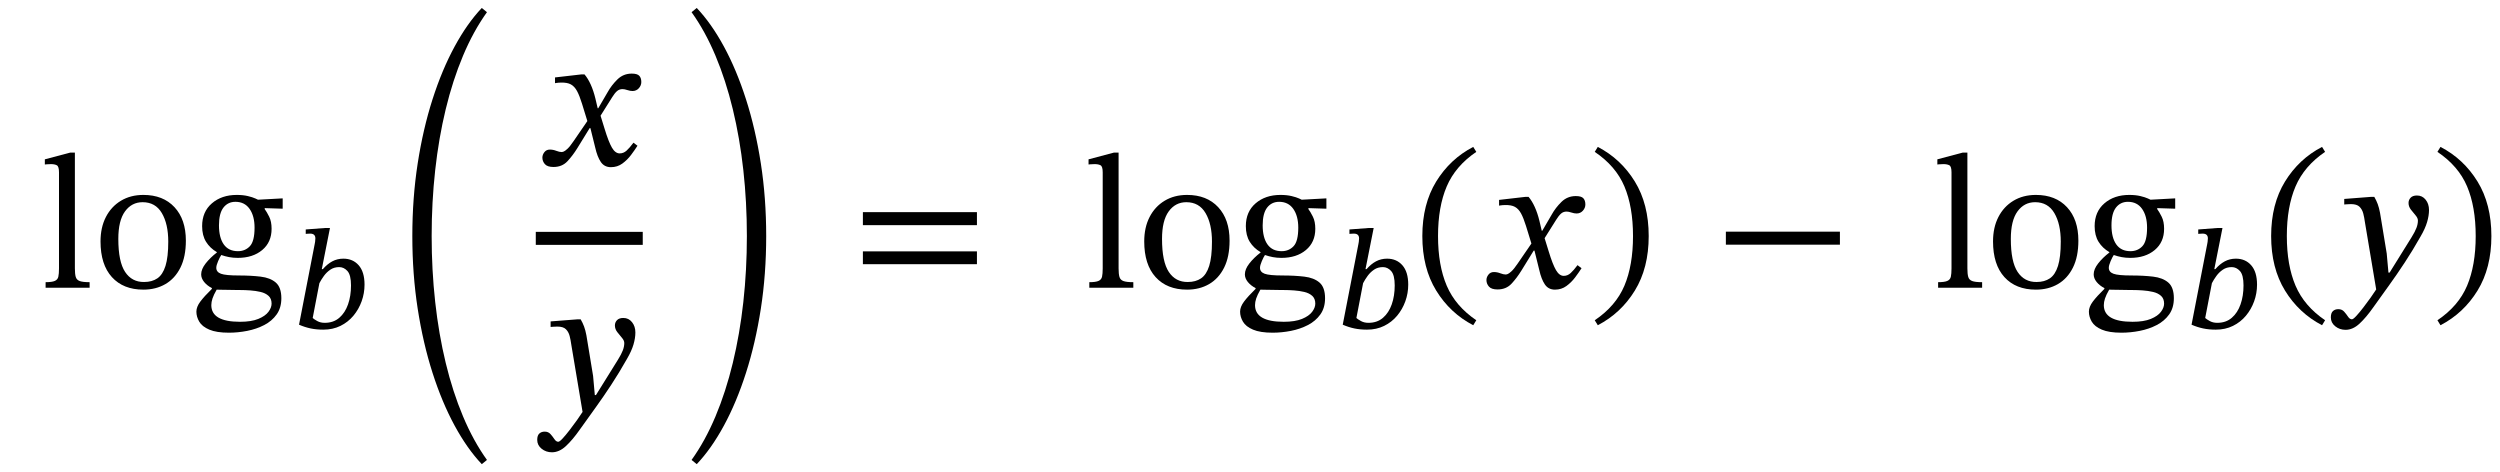
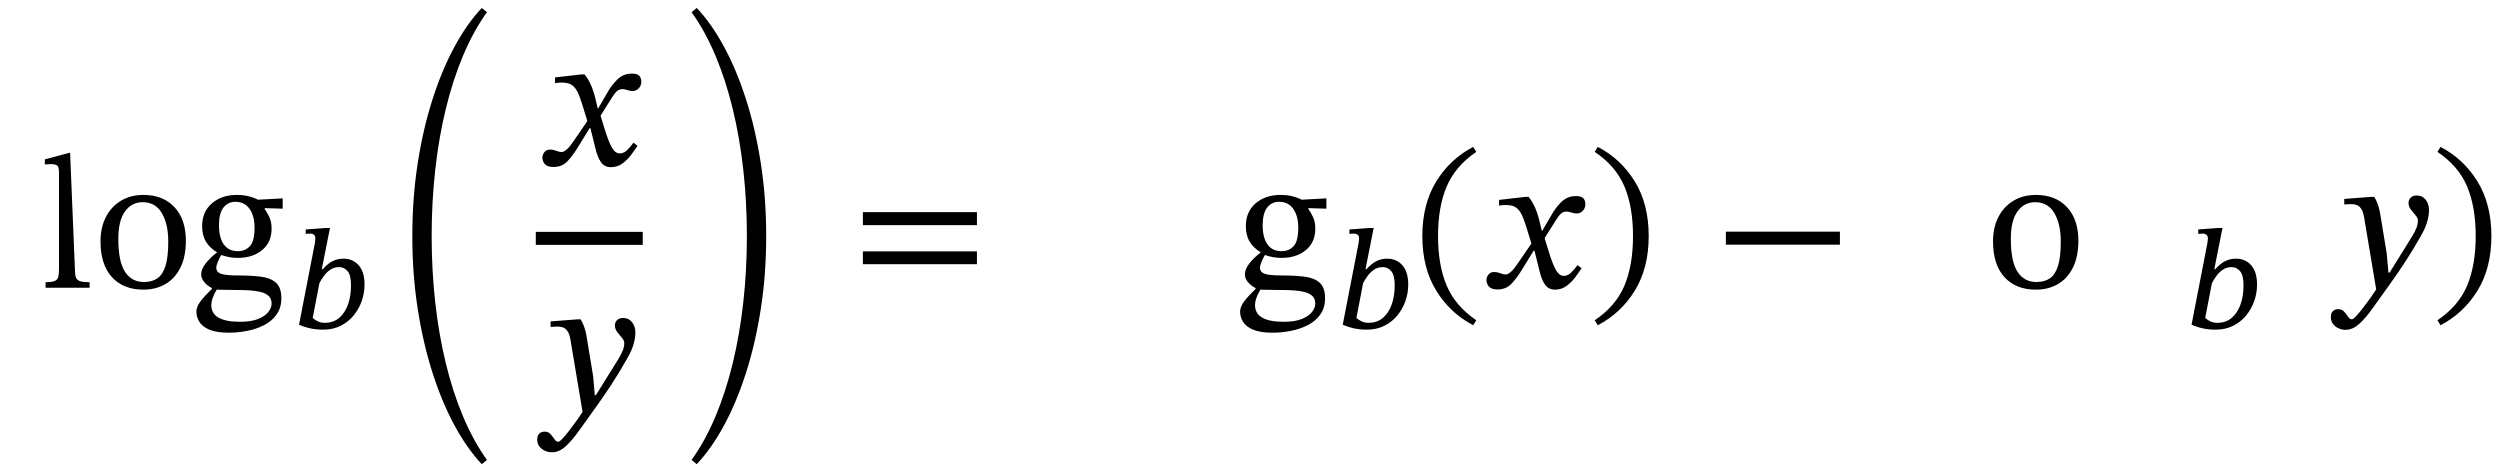
<svg xmlns="http://www.w3.org/2000/svg" width="313.56" height="59.216" viewBox="-1 -36.088 313.56 59.216">
-   <path d="M 10.24 -0.696 L 10.24 -0.696 L 10.24 0 L 4.72 0 L 4.72 -0.696 Q 5.512 -0.696 5.872 -0.852 Q 6.232 -1.008 6.316 -1.38 Q 6.4 -1.752 6.4 -2.424 L 6.4 -14.472 Q 6.4 -15.216 6.124 -15.36 Q 5.848 -15.504 5.392 -15.504 Q 5.08 -15.504 4.852 -15.48 Q 4.624 -15.456 4.624 -15.456 L 4.624 -16.104 L 7.792 -16.944 L 8.392 -16.944 L 8.392 -2.424 Q 8.392 -1.728 8.5 -1.356 Q 8.608 -0.984 8.992 -0.84 Q 9.376 -0.696 10.24 -0.696 Z " fill="black" />
+   <path d="M 10.24 -0.696 L 10.24 -0.696 L 10.24 0 L 4.72 0 L 4.72 -0.696 Q 5.512 -0.696 5.872 -0.852 Q 6.232 -1.008 6.316 -1.38 Q 6.4 -1.752 6.4 -2.424 L 6.4 -14.472 Q 6.4 -15.216 6.124 -15.36 Q 5.848 -15.504 5.392 -15.504 Q 5.08 -15.504 4.852 -15.48 Q 4.624 -15.456 4.624 -15.456 L 4.624 -16.104 L 7.792 -16.944 L 8.392 -2.424 Q 8.392 -1.728 8.5 -1.356 Q 8.608 -0.984 8.992 -0.84 Q 9.376 -0.696 10.24 -0.696 Z " fill="black" />
  <path d="M 16.984 -11.64 L 16.984 -11.64 Q 19.456 -11.64 20.884 -10.104 Q 22.312 -8.568 22.312 -5.904 Q 22.312 -3.888 21.628 -2.52 Q 20.944 -1.152 19.744 -0.456 Q 18.544 0.24 16.984 0.24 Q 14.464 0.24 13.036 -1.332 Q 11.608 -2.904 11.608 -5.808 Q 11.608 -7.56 12.28 -8.868 Q 12.952 -10.176 14.164 -10.908 Q 15.376 -11.64 16.984 -11.64 Z M 16.888 -10.728 L 16.888 -10.728 Q 15.52 -10.728 14.68 -9.576 Q 13.84 -8.424 13.84 -6.12 Q 13.84 -3.264 14.692 -1.98 Q 15.544 -0.696 17.08 -0.72 Q 18.064 -0.72 18.736 -1.176 Q 19.408 -1.632 19.756 -2.736 Q 20.104 -3.84 20.104 -5.784 Q 20.104 -7.992 19.3 -9.36 Q 18.496 -10.728 16.888 -10.728 Z " fill="black" />
  <path d="M 26.2 -4.416 L 26.2 -4.416 L 26.2 -4.464 Q 25.336 -4.968 24.844 -5.76 Q 24.352 -6.552 24.352 -7.728 Q 24.352 -9.528 25.576 -10.584 Q 26.8 -11.64 28.696 -11.64 Q 29.488 -11.64 30.088 -11.496 Q 30.688 -11.352 31.024 -11.196 Q 31.36 -11.04 31.36 -11.04 L 34.456 -11.208 L 34.456 -9.912 L 32.2 -9.984 L 32.2 -9.864 Q 32.464 -9.504 32.764 -8.904 Q 33.064 -8.304 33.064 -7.392 Q 33.064 -5.712 31.888 -4.728 Q 30.712 -3.744 28.816 -3.744 Q 28.24 -3.744 27.736 -3.84 Q 27.232 -3.936 26.752 -4.104 Q 26.584 -3.864 26.356 -3.336 Q 26.128 -2.808 26.128 -2.496 Q 26.128 -1.968 26.716 -1.752 Q 27.304 -1.536 28.96 -1.536 Q 30.472 -1.536 31.684 -1.392 Q 32.896 -1.248 33.592 -0.648 Q 34.288 -0.048 34.288 1.32 Q 34.288 2.52 33.7 3.348 Q 33.112 4.176 32.14 4.68 Q 31.168 5.184 30.004 5.412 Q 28.84 5.64 27.712 5.64 Q 26.152 5.64 25.252 5.256 Q 24.352 4.872 23.992 4.26 Q 23.632 3.648 23.632 3 Q 23.632 2.4 24.124 1.74 Q 24.616 1.08 25.576 0.144 L 25.576 0.048 Q 24.976 -0.264 24.604 -0.72 Q 24.232 -1.176 24.232 -1.68 Q 24.232 -2.328 24.796 -3.048 Q 25.36 -3.768 26.2 -4.416 Z M 26.176 0.24 L 26.176 0.24 Q 25.792 0.912 25.648 1.356 Q 25.504 1.8 25.504 2.184 Q 25.504 4.272 29.104 4.272 Q 30.52 4.272 31.396 3.912 Q 32.272 3.552 32.668 3.024 Q 33.064 2.496 33.064 1.992 Q 33.064 1.368 32.68 1.02 Q 32.296 0.672 31.684 0.528 Q 31.072 0.384 30.388 0.336 Q 29.704 0.288 29.104 0.288 Q 28.96 0.288 28.888 0.288 Q 27.928 0.264 27.4 0.264 Q 26.872 0.264 26.608 0.252 Q 26.344 0.24 26.176 0.24 Z M 28.528 -10.776 L 28.528 -10.776 Q 27.592 -10.776 27.028 -10.056 Q 26.464 -9.336 26.464 -7.824 Q 26.464 -6.288 27.064 -5.436 Q 27.664 -4.584 28.84 -4.584 Q 29.752 -4.584 30.34 -5.208 Q 30.928 -5.832 30.928 -7.536 Q 30.928 -9 30.304 -9.888 Q 29.68 -10.776 28.528 -10.776 Z " fill="black" />
  <path d="M 39.362 -2.335 L 39.362 -2.335 L 39.496 -2.335 Q 40.05 -2.974 40.68 -3.31 Q 41.31 -3.646 42.066 -3.646 Q 43.259 -3.646 43.99 -2.814 Q 44.721 -1.982 44.721 -0.386 Q 44.721 0.689 44.36 1.697 Q 43.998 2.705 43.326 3.511 Q 42.654 4.318 41.697 4.788 Q 40.739 5.258 39.546 5.258 Q 38.69 5.258 37.967 5.107 Q 37.245 4.956 36.506 4.637 L 38.471 -5.477 Q 38.488 -5.527 38.522 -5.762 Q 38.555 -5.998 38.555 -6.182 Q 38.555 -6.787 37.9 -6.787 Q 37.749 -6.787 37.547 -6.77 Q 37.346 -6.754 37.346 -6.754 L 37.346 -7.308 L 39.782 -7.493 L 40.386 -7.493 Z M 39.059 -0.571 L 39.059 -0.571 L 38.219 3.797 Q 38.404 3.965 38.799 4.183 Q 39.194 4.402 39.731 4.402 Q 40.823 4.402 41.554 3.772 Q 42.285 3.142 42.654 2.083 Q 43.024 1.025 43.024 -0.286 Q 43.024 -1.596 42.579 -2.092 Q 42.134 -2.587 41.546 -2.587 Q 40.907 -2.587 40.437 -2.268 Q 39.966 -1.949 39.63 -1.487 Q 39.294 -1.025 39.059 -0.571 Z " fill="black" />
  <path d="M 50.716 -6.48 L 50.716 -6.48 Q 50.716 -11.256 51.388 -15.588 Q 52.06 -19.92 53.248 -23.628 Q 54.436 -27.336 56.02 -30.252 Q 57.604 -33.168 59.428 -35.088 L 60.076 -34.56 Q 58.372 -32.184 57.076 -29.1 Q 55.78 -26.016 54.904 -22.392 Q 54.028 -18.768 53.584 -14.748 Q 53.14 -10.728 53.14 -6.48 Q 53.14 -2.232 53.584 1.788 Q 54.028 5.808 54.904 9.432 Q 55.78 13.056 57.076 16.14 Q 58.372 19.224 60.076 21.6 L 59.428 22.128 Q 57.604 20.208 56.02 17.292 Q 54.436 14.376 53.248 10.668 Q 52.06 6.96 51.388 2.628 Q 50.716 -1.704 50.716 -6.48 Z " fill="black" />
  <path d="M 74.036 -22.512 L 74.036 -22.512 L 75.212 -24.528 Q 75.692 -25.392 76.436 -26.124 Q 77.18 -26.856 78.236 -26.856 Q 78.932 -26.856 79.184 -26.58 Q 79.436 -26.304 79.436 -25.8 Q 79.436 -25.368 79.124 -25.02 Q 78.812 -24.672 78.332 -24.672 Q 78.044 -24.672 77.684 -24.792 Q 77.324 -24.912 77.084 -24.912 Q 76.676 -24.912 76.388 -24.66 Q 76.1 -24.408 75.788 -23.904 L 74.324 -21.576 L 74.828 -19.944 Q 75.332 -18.288 75.752 -17.568 Q 76.172 -16.848 76.724 -16.848 Q 77.204 -16.848 77.588 -17.196 Q 77.972 -17.544 78.452 -18.192 L 78.956 -17.808 Q 78.62 -17.28 78.152 -16.656 Q 77.684 -16.032 77.06 -15.576 Q 76.436 -15.12 75.62 -15.12 Q 74.804 -15.12 74.36 -15.768 Q 73.916 -16.416 73.652 -17.592 L 73.052 -20.016 L 72.956 -20.016 L 71.42 -17.52 Q 70.844 -16.584 70.172 -15.864 Q 69.5 -15.144 68.42 -15.144 Q 67.652 -15.144 67.34 -15.504 Q 67.028 -15.864 67.028 -16.32 Q 67.028 -16.68 67.28 -17.004 Q 67.532 -17.328 67.964 -17.328 Q 68.372 -17.328 68.768 -17.172 Q 69.164 -17.016 69.476 -17.016 Q 69.524 -17.016 69.692 -17.076 Q 69.86 -17.136 70.172 -17.424 Q 70.484 -17.712 70.94 -18.384 L 72.668 -20.904 L 71.996 -23.088 Q 71.684 -24.096 71.372 -24.672 Q 71.06 -25.248 70.604 -25.5 Q 70.148 -25.752 69.356 -25.728 Q 69.068 -25.728 68.84 -25.692 Q 68.612 -25.656 68.612 -25.656 L 68.612 -26.376 L 71.948 -26.76 L 72.308 -26.76 Q 72.74 -26.256 73.088 -25.488 Q 73.436 -24.72 73.676 -23.736 L 73.964 -22.512 Z " fill="black" />
  <path d="M 72.812 7.56 L 72.812 7.56 L 73.388 11.064 L 73.604 13.464 L 73.748 13.464 L 76.508 9.024 Q 76.94 8.328 77.12 7.848 Q 77.3 7.368 77.3 6.936 Q 77.3 6.624 77.012 6.288 Q 76.724 5.952 76.424 5.568 Q 76.124 5.184 76.124 4.728 Q 76.124 4.344 76.388 4.068 Q 76.652 3.792 77.18 3.792 Q 77.852 3.792 78.272 4.32 Q 78.692 4.848 78.692 5.616 Q 78.692 6.312 78.452 7.128 Q 78.212 7.944 77.636 8.928 Q 76.676 10.632 75.668 12.168 Q 74.66 13.704 73.724 15 Q 72.62 16.512 71.72 17.796 Q 70.82 19.08 69.98 19.86 Q 69.14 20.64 68.228 20.64 Q 67.484 20.64 66.932 20.196 Q 66.38 19.752 66.38 19.08 Q 66.38 18.528 66.644 18.288 Q 66.908 18.048 67.316 18.048 Q 67.772 18.048 68.048 18.36 Q 68.324 18.672 68.54 18.996 Q 68.756 19.32 69.02 19.32 Q 69.188 19.32 69.584 18.888 Q 69.98 18.456 70.46 17.832 Q 70.94 17.208 71.384 16.584 Q 71.828 15.96 72.068 15.576 L 70.652 7.128 Q 70.58 6.576 70.448 6.06 Q 70.316 5.544 69.98 5.208 Q 69.644 4.872 68.9 4.872 Q 68.66 4.872 68.36 4.896 Q 68.06 4.92 68.06 4.92 L 68.06 4.224 L 71.468 3.96 L 71.828 3.96 Q 72.092 4.416 72.26 4.872 Q 72.428 5.328 72.548 5.964 Q 72.668 6.6 72.812 7.56 Z " fill="black" />
  <rect x="66.2" y="-7.008" width="13.416" height="1.632" fill="black" />
  <path d="M 95.1 -6.48 L 95.1 -6.48 Q 95.1 -1.704 94.428 2.628 Q 93.756 6.96 92.568 10.668 Q 91.38 14.376 89.796 17.292 Q 88.212 20.208 86.388 22.128 L 85.74 21.6 Q 87.444 19.224 88.74 16.14 Q 90.036 13.056 90.912 9.432 Q 91.788 5.808 92.232 1.788 Q 92.676 -2.232 92.676 -6.48 Q 92.676 -10.728 92.232 -14.748 Q 91.788 -18.768 90.912 -22.392 Q 90.036 -26.016 88.74 -29.1 Q 87.444 -32.184 85.74 -34.56 L 86.388 -35.088 Q 88.212 -33.168 89.796 -30.252 Q 91.38 -27.336 92.568 -23.628 Q 93.756 -19.92 94.428 -15.588 Q 95.1 -11.256 95.1 -6.48 Z " fill="black" />
  <path d="M 121.531 -7.848 L 121.531 -7.848 L 107.227 -7.848 L 107.227 -9.48 L 121.531 -9.48 Z M 121.531 -2.952 L 121.531 -2.952 L 107.227 -2.952 L 107.227 -4.56 L 121.531 -4.56 Z " fill="black" />
-   <path d="M 141.146 -0.696 L 141.146 -0.696 L 141.146 0 L 135.626 0 L 135.626 -0.696 Q 136.418 -0.696 136.778 -0.852 Q 137.138 -1.008 137.222 -1.38 Q 137.306 -1.752 137.306 -2.424 L 137.306 -14.472 Q 137.306 -15.216 137.03 -15.36 Q 136.754 -15.504 136.298 -15.504 Q 135.986 -15.504 135.758 -15.48 Q 135.53 -15.456 135.53 -15.456 L 135.53 -16.104 L 138.698 -16.944 L 139.298 -16.944 L 139.298 -2.424 Q 139.298 -1.728 139.406 -1.356 Q 139.514 -0.984 139.898 -0.84 Q 140.282 -0.696 141.146 -0.696 Z " fill="black" />
-   <path d="M 147.89 -11.64 L 147.89 -11.64 Q 150.362 -11.64 151.79 -10.104 Q 153.218 -8.568 153.218 -5.904 Q 153.218 -3.888 152.534 -2.52 Q 151.85 -1.152 150.65 -0.456 Q 149.45 0.24 147.89 0.24 Q 145.37 0.24 143.942 -1.332 Q 142.514 -2.904 142.514 -5.808 Q 142.514 -7.56 143.186 -8.868 Q 143.858 -10.176 145.07 -10.908 Q 146.282 -11.64 147.89 -11.64 Z M 147.794 -10.728 L 147.794 -10.728 Q 146.426 -10.728 145.586 -9.576 Q 144.746 -8.424 144.746 -6.12 Q 144.746 -3.264 145.598 -1.98 Q 146.45 -0.696 147.986 -0.72 Q 148.97 -0.72 149.642 -1.176 Q 150.314 -1.632 150.662 -2.736 Q 151.01 -3.84 151.01 -5.784 Q 151.01 -7.992 150.206 -9.36 Q 149.402 -10.728 147.794 -10.728 Z " fill="black" />
  <path d="M 157.106 -4.416 L 157.106 -4.416 L 157.106 -4.464 Q 156.242 -4.968 155.75 -5.76 Q 155.258 -6.552 155.258 -7.728 Q 155.258 -9.528 156.482 -10.584 Q 157.706 -11.64 159.602 -11.64 Q 160.394 -11.64 160.994 -11.496 Q 161.594 -11.352 161.93 -11.196 Q 162.266 -11.04 162.266 -11.04 L 165.362 -11.208 L 165.362 -9.912 L 163.106 -9.984 L 163.106 -9.864 Q 163.37 -9.504 163.67 -8.904 Q 163.97 -8.304 163.97 -7.392 Q 163.97 -5.712 162.794 -4.728 Q 161.618 -3.744 159.722 -3.744 Q 159.146 -3.744 158.642 -3.84 Q 158.138 -3.936 157.658 -4.104 Q 157.49 -3.864 157.262 -3.336 Q 157.034 -2.808 157.034 -2.496 Q 157.034 -1.968 157.622 -1.752 Q 158.21 -1.536 159.866 -1.536 Q 161.378 -1.536 162.59 -1.392 Q 163.802 -1.248 164.498 -0.648 Q 165.194 -0.048 165.194 1.32 Q 165.194 2.52 164.606 3.348 Q 164.018 4.176 163.046 4.68 Q 162.074 5.184 160.91 5.412 Q 159.746 5.64 158.618 5.64 Q 157.058 5.64 156.158 5.256 Q 155.258 4.872 154.898 4.26 Q 154.538 3.648 154.538 3 Q 154.538 2.4 155.03 1.74 Q 155.522 1.08 156.482 0.144 L 156.482 0.048 Q 155.882 -0.264 155.51 -0.72 Q 155.138 -1.176 155.138 -1.68 Q 155.138 -2.328 155.702 -3.048 Q 156.266 -3.768 157.106 -4.416 Z M 157.082 0.24 L 157.082 0.24 Q 156.698 0.912 156.554 1.356 Q 156.41 1.8 156.41 2.184 Q 156.41 4.272 160.01 4.272 Q 161.426 4.272 162.302 3.912 Q 163.178 3.552 163.574 3.024 Q 163.97 2.496 163.97 1.992 Q 163.97 1.368 163.586 1.02 Q 163.202 0.672 162.59 0.528 Q 161.978 0.384 161.294 0.336 Q 160.61 0.288 160.01 0.288 Q 159.866 0.288 159.794 0.288 Q 158.834 0.264 158.306 0.264 Q 157.778 0.264 157.514 0.252 Q 157.25 0.24 157.082 0.24 Z M 159.434 -10.776 L 159.434 -10.776 Q 158.498 -10.776 157.934 -10.056 Q 157.37 -9.336 157.37 -7.824 Q 157.37 -6.288 157.97 -5.436 Q 158.57 -4.584 159.746 -4.584 Q 160.658 -4.584 161.246 -5.208 Q 161.834 -5.832 161.834 -7.536 Q 161.834 -9 161.21 -9.888 Q 160.586 -10.776 159.434 -10.776 Z " fill="black" />
  <path d="M 170.267 -2.335 L 170.267 -2.335 L 170.402 -2.335 Q 170.956 -2.974 171.586 -3.31 Q 172.216 -3.646 172.972 -3.646 Q 174.165 -3.646 174.896 -2.814 Q 175.626 -1.982 175.626 -0.386 Q 175.626 0.689 175.265 1.697 Q 174.904 2.705 174.232 3.511 Q 173.56 4.318 172.602 4.788 Q 171.645 5.258 170.452 5.258 Q 169.595 5.258 168.873 5.107 Q 168.15 4.956 167.411 4.637 L 169.377 -5.477 Q 169.394 -5.527 169.427 -5.762 Q 169.461 -5.998 169.461 -6.182 Q 169.461 -6.787 168.806 -6.787 Q 168.654 -6.787 168.453 -6.77 Q 168.251 -6.754 168.251 -6.754 L 168.251 -7.308 L 170.687 -7.493 L 171.292 -7.493 Z M 169.965 -0.571 L 169.965 -0.571 L 169.125 3.797 Q 169.31 3.965 169.704 4.183 Q 170.099 4.402 170.637 4.402 Q 171.729 4.402 172.46 3.772 Q 173.19 3.142 173.56 2.083 Q 173.93 1.025 173.93 -0.286 Q 173.93 -1.596 173.484 -2.092 Q 173.039 -2.587 172.451 -2.587 Q 171.813 -2.587 171.342 -2.268 Q 170.872 -1.949 170.536 -1.487 Q 170.2 -1.025 169.965 -0.571 Z " fill="black" />
  <path d="M 177.395 -6.48 L 177.395 -6.48 Q 177.395 -10.488 179.135 -13.32 Q 180.875 -16.152 183.779 -17.664 L 184.163 -17.04 Q 181.547 -15.264 180.455 -12.708 Q 179.363 -10.152 179.363 -6.48 Q 179.363 -2.808 180.455 -0.252 Q 181.547 2.304 184.163 4.08 L 183.779 4.704 Q 180.875 3.192 179.135 0.36 Q 177.395 -2.472 177.395 -6.48 Z " fill="black" />
  <path d="M 192.443 -7.152 L 192.443 -7.152 L 193.619 -9.168 Q 194.099 -10.032 194.843 -10.764 Q 195.587 -11.496 196.643 -11.496 Q 197.339 -11.496 197.591 -11.22 Q 197.843 -10.944 197.843 -10.44 Q 197.843 -10.008 197.531 -9.66 Q 197.219 -9.312 196.739 -9.312 Q 196.451 -9.312 196.091 -9.432 Q 195.731 -9.552 195.491 -9.552 Q 195.083 -9.552 194.795 -9.3 Q 194.507 -9.048 194.195 -8.544 L 192.731 -6.216 L 193.235 -4.584 Q 193.739 -2.928 194.159 -2.208 Q 194.579 -1.488 195.131 -1.488 Q 195.611 -1.488 195.995 -1.836 Q 196.379 -2.184 196.859 -2.832 L 197.363 -2.448 Q 197.027 -1.92 196.559 -1.296 Q 196.091 -0.672 195.467 -0.216 Q 194.843 0.24 194.027 0.24 Q 193.211 0.24 192.767 -0.408 Q 192.323 -1.056 192.059 -2.232 L 191.459 -4.656 L 191.363 -4.656 L 189.827 -2.16 Q 189.251 -1.224 188.579 -0.504 Q 187.907 0.216 186.827 0.216 Q 186.059 0.216 185.747 -0.144 Q 185.435 -0.504 185.435 -0.96 Q 185.435 -1.32 185.687 -1.644 Q 185.939 -1.968 186.371 -1.968 Q 186.779 -1.968 187.175 -1.812 Q 187.571 -1.656 187.883 -1.656 Q 187.931 -1.656 188.099 -1.716 Q 188.267 -1.776 188.579 -2.064 Q 188.891 -2.352 189.347 -3.024 L 191.075 -5.544 L 190.403 -7.728 Q 190.091 -8.736 189.779 -9.312 Q 189.467 -9.888 189.011 -10.14 Q 188.555 -10.392 187.763 -10.368 Q 187.475 -10.368 187.247 -10.332 Q 187.019 -10.296 187.019 -10.296 L 187.019 -11.016 L 190.355 -11.4 L 190.715 -11.4 Q 191.147 -10.896 191.495 -10.128 Q 191.843 -9.36 192.083 -8.376 L 192.371 -7.152 Z " fill="black" />
  <path d="M 205.787 -6.48 L 205.787 -6.48 Q 205.787 -2.472 204.047 0.36 Q 202.307 3.192 199.403 4.704 L 199.019 4.08 Q 201.659 2.304 202.739 -0.252 Q 203.819 -2.808 203.819 -6.48 Q 203.819 -10.152 202.739 -12.708 Q 201.659 -15.264 199.019 -17.04 L 199.403 -17.664 Q 202.307 -16.152 204.047 -13.32 Q 205.787 -10.488 205.787 -6.48 Z " fill="black" />
  <path d="M 229.769 -5.4 L 229.769 -5.4 L 215.465 -5.4 L 215.465 -7.032 L 229.769 -7.032 Z " fill="black" />
-   <path d="M 247.606 -0.696 L 247.606 -0.696 L 247.606 0 L 242.086 0 L 242.086 -0.696 Q 242.878 -0.696 243.238 -0.852 Q 243.598 -1.008 243.682 -1.38 Q 243.766 -1.752 243.766 -2.424 L 243.766 -14.472 Q 243.766 -15.216 243.49 -15.36 Q 243.214 -15.504 242.758 -15.504 Q 242.446 -15.504 242.218 -15.48 Q 241.99 -15.456 241.99 -15.456 L 241.99 -16.104 L 245.158 -16.944 L 245.758 -16.944 L 245.758 -2.424 Q 245.758 -1.728 245.866 -1.356 Q 245.974 -0.984 246.358 -0.84 Q 246.742 -0.696 247.606 -0.696 Z " fill="black" />
  <path d="M 254.35 -11.64 L 254.35 -11.64 Q 256.822 -11.64 258.25 -10.104 Q 259.678 -8.568 259.678 -5.904 Q 259.678 -3.888 258.994 -2.52 Q 258.31 -1.152 257.11 -0.456 Q 255.91 0.24 254.35 0.24 Q 251.83 0.24 250.402 -1.332 Q 248.974 -2.904 248.974 -5.808 Q 248.974 -7.56 249.646 -8.868 Q 250.318 -10.176 251.53 -10.908 Q 252.742 -11.64 254.35 -11.64 Z M 254.254 -10.728 L 254.254 -10.728 Q 252.886 -10.728 252.046 -9.576 Q 251.206 -8.424 251.206 -6.12 Q 251.206 -3.264 252.058 -1.98 Q 252.91 -0.696 254.446 -0.72 Q 255.43 -0.72 256.102 -1.176 Q 256.774 -1.632 257.122 -2.736 Q 257.47 -3.84 257.47 -5.784 Q 257.47 -7.992 256.666 -9.36 Q 255.862 -10.728 254.254 -10.728 Z " fill="black" />
-   <path d="M 263.566 -4.416 L 263.566 -4.416 L 263.566 -4.464 Q 262.702 -4.968 262.21 -5.76 Q 261.718 -6.552 261.718 -7.728 Q 261.718 -9.528 262.942 -10.584 Q 264.166 -11.64 266.062 -11.64 Q 266.854 -11.64 267.454 -11.496 Q 268.054 -11.352 268.39 -11.196 Q 268.726 -11.04 268.726 -11.04 L 271.822 -11.208 L 271.822 -9.912 L 269.566 -9.984 L 269.566 -9.864 Q 269.83 -9.504 270.13 -8.904 Q 270.43 -8.304 270.43 -7.392 Q 270.43 -5.712 269.254 -4.728 Q 268.078 -3.744 266.182 -3.744 Q 265.606 -3.744 265.102 -3.84 Q 264.598 -3.936 264.118 -4.104 Q 263.95 -3.864 263.722 -3.336 Q 263.494 -2.808 263.494 -2.496 Q 263.494 -1.968 264.082 -1.752 Q 264.67 -1.536 266.326 -1.536 Q 267.838 -1.536 269.05 -1.392 Q 270.262 -1.248 270.958 -0.648 Q 271.654 -0.048 271.654 1.32 Q 271.654 2.52 271.066 3.348 Q 270.478 4.176 269.506 4.68 Q 268.534 5.184 267.37 5.412 Q 266.206 5.64 265.078 5.64 Q 263.518 5.64 262.618 5.256 Q 261.718 4.872 261.358 4.26 Q 260.998 3.648 260.998 3 Q 260.998 2.4 261.49 1.74 Q 261.982 1.08 262.942 0.144 L 262.942 0.048 Q 262.342 -0.264 261.97 -0.72 Q 261.598 -1.176 261.598 -1.68 Q 261.598 -2.328 262.162 -3.048 Q 262.726 -3.768 263.566 -4.416 Z M 263.542 0.24 L 263.542 0.24 Q 263.158 0.912 263.014 1.356 Q 262.87 1.8 262.87 2.184 Q 262.87 4.272 266.47 4.272 Q 267.886 4.272 268.762 3.912 Q 269.638 3.552 270.034 3.024 Q 270.43 2.496 270.43 1.992 Q 270.43 1.368 270.046 1.02 Q 269.662 0.672 269.05 0.528 Q 268.438 0.384 267.754 0.336 Q 267.07 0.288 266.47 0.288 Q 266.326 0.288 266.254 0.288 Q 265.294 0.264 264.766 0.264 Q 264.238 0.264 263.974 0.252 Q 263.71 0.24 263.542 0.24 Z M 265.894 -10.776 L 265.894 -10.776 Q 264.958 -10.776 264.394 -10.056 Q 263.83 -9.336 263.83 -7.824 Q 263.83 -6.288 264.43 -5.436 Q 265.03 -4.584 266.206 -4.584 Q 267.118 -4.584 267.706 -5.208 Q 268.294 -5.832 268.294 -7.536 Q 268.294 -9 267.67 -9.888 Q 267.046 -10.776 265.894 -10.776 Z " fill="black" />
  <path d="M 276.728 -2.335 L 276.728 -2.335 L 276.862 -2.335 Q 277.416 -2.974 278.046 -3.31 Q 278.676 -3.646 279.432 -3.646 Q 280.625 -3.646 281.356 -2.814 Q 282.087 -1.982 282.087 -0.386 Q 282.087 0.689 281.726 1.697 Q 281.364 2.705 280.692 3.511 Q 280.02 4.318 279.063 4.788 Q 278.105 5.258 276.912 5.258 Q 276.056 5.258 275.333 5.107 Q 274.611 4.956 273.872 4.637 L 275.837 -5.477 Q 275.854 -5.527 275.888 -5.762 Q 275.921 -5.998 275.921 -6.182 Q 275.921 -6.787 275.266 -6.787 Q 275.115 -6.787 274.913 -6.77 Q 274.712 -6.754 274.712 -6.754 L 274.712 -7.308 L 277.148 -7.493 L 277.752 -7.493 Z M 276.425 -0.571 L 276.425 -0.571 L 275.585 3.797 Q 275.77 3.965 276.165 4.183 Q 276.56 4.402 277.097 4.402 Q 278.189 4.402 278.92 3.772 Q 279.651 3.142 280.02 2.083 Q 280.39 1.025 280.39 -0.286 Q 280.39 -1.596 279.945 -2.092 Q 279.5 -2.587 278.912 -2.587 Q 278.273 -2.587 277.803 -2.268 Q 277.332 -1.949 276.996 -1.487 Q 276.66 -1.025 276.425 -0.571 Z " fill="black" />
-   <path d="M 283.856 -6.48 L 283.856 -6.48 Q 283.856 -10.488 285.596 -13.32 Q 287.336 -16.152 290.24 -17.664 L 290.624 -17.04 Q 288.008 -15.264 286.916 -12.708 Q 285.824 -10.152 285.824 -6.48 Q 285.824 -2.808 286.916 -0.252 Q 288.008 2.304 290.624 4.08 L 290.24 4.704 Q 287.336 3.192 285.596 0.36 Q 283.856 -2.472 283.856 -6.48 Z " fill="black" />
  <path d="M 297.776 -7.8 L 297.776 -7.8 L 298.352 -4.296 L 298.568 -1.896 L 298.712 -1.896 L 301.472 -6.336 Q 301.904 -7.032 302.084 -7.512 Q 302.264 -7.992 302.264 -8.424 Q 302.264 -8.736 301.976 -9.072 Q 301.688 -9.408 301.388 -9.792 Q 301.088 -10.176 301.088 -10.632 Q 301.088 -11.016 301.352 -11.292 Q 301.616 -11.568 302.144 -11.568 Q 302.816 -11.568 303.236 -11.04 Q 303.656 -10.512 303.656 -9.744 Q 303.656 -9.048 303.416 -8.232 Q 303.176 -7.416 302.6 -6.432 Q 301.64 -4.728 300.632 -3.192 Q 299.624 -1.656 298.688 -0.36 Q 297.584 1.152 296.684 2.436 Q 295.784 3.72 294.944 4.5 Q 294.104 5.28 293.192 5.28 Q 292.448 5.28 291.896 4.836 Q 291.344 4.392 291.344 3.72 Q 291.344 3.168 291.608 2.928 Q 291.872 2.688 292.28 2.688 Q 292.736 2.688 293.012 3 Q 293.288 3.312 293.504 3.636 Q 293.72 3.96 293.984 3.96 Q 294.152 3.96 294.548 3.528 Q 294.944 3.096 295.424 2.472 Q 295.904 1.848 296.348 1.224 Q 296.792 0.6 297.032 0.216 L 295.616 -8.232 Q 295.544 -8.784 295.412 -9.3 Q 295.28 -9.816 294.944 -10.152 Q 294.608 -10.488 293.864 -10.488 Q 293.624 -10.488 293.324 -10.464 Q 293.024 -10.44 293.024 -10.44 L 293.024 -11.136 L 296.432 -11.4 L 296.792 -11.4 Q 297.056 -10.944 297.224 -10.488 Q 297.392 -10.032 297.512 -9.396 Q 297.632 -8.76 297.776 -7.8 Z " fill="black" />
  <path d="M 311.48 -6.48 L 311.48 -6.48 Q 311.48 -2.472 309.74 0.36 Q 308 3.192 305.096 4.704 L 304.712 4.08 Q 307.352 2.304 308.432 -0.252 Q 309.512 -2.808 309.512 -6.48 Q 309.512 -10.152 308.432 -12.708 Q 307.352 -15.264 304.712 -17.04 L 305.096 -17.664 Q 308 -16.152 309.74 -13.32 Q 311.48 -10.488 311.48 -6.48 Z " fill="black" />
</svg>